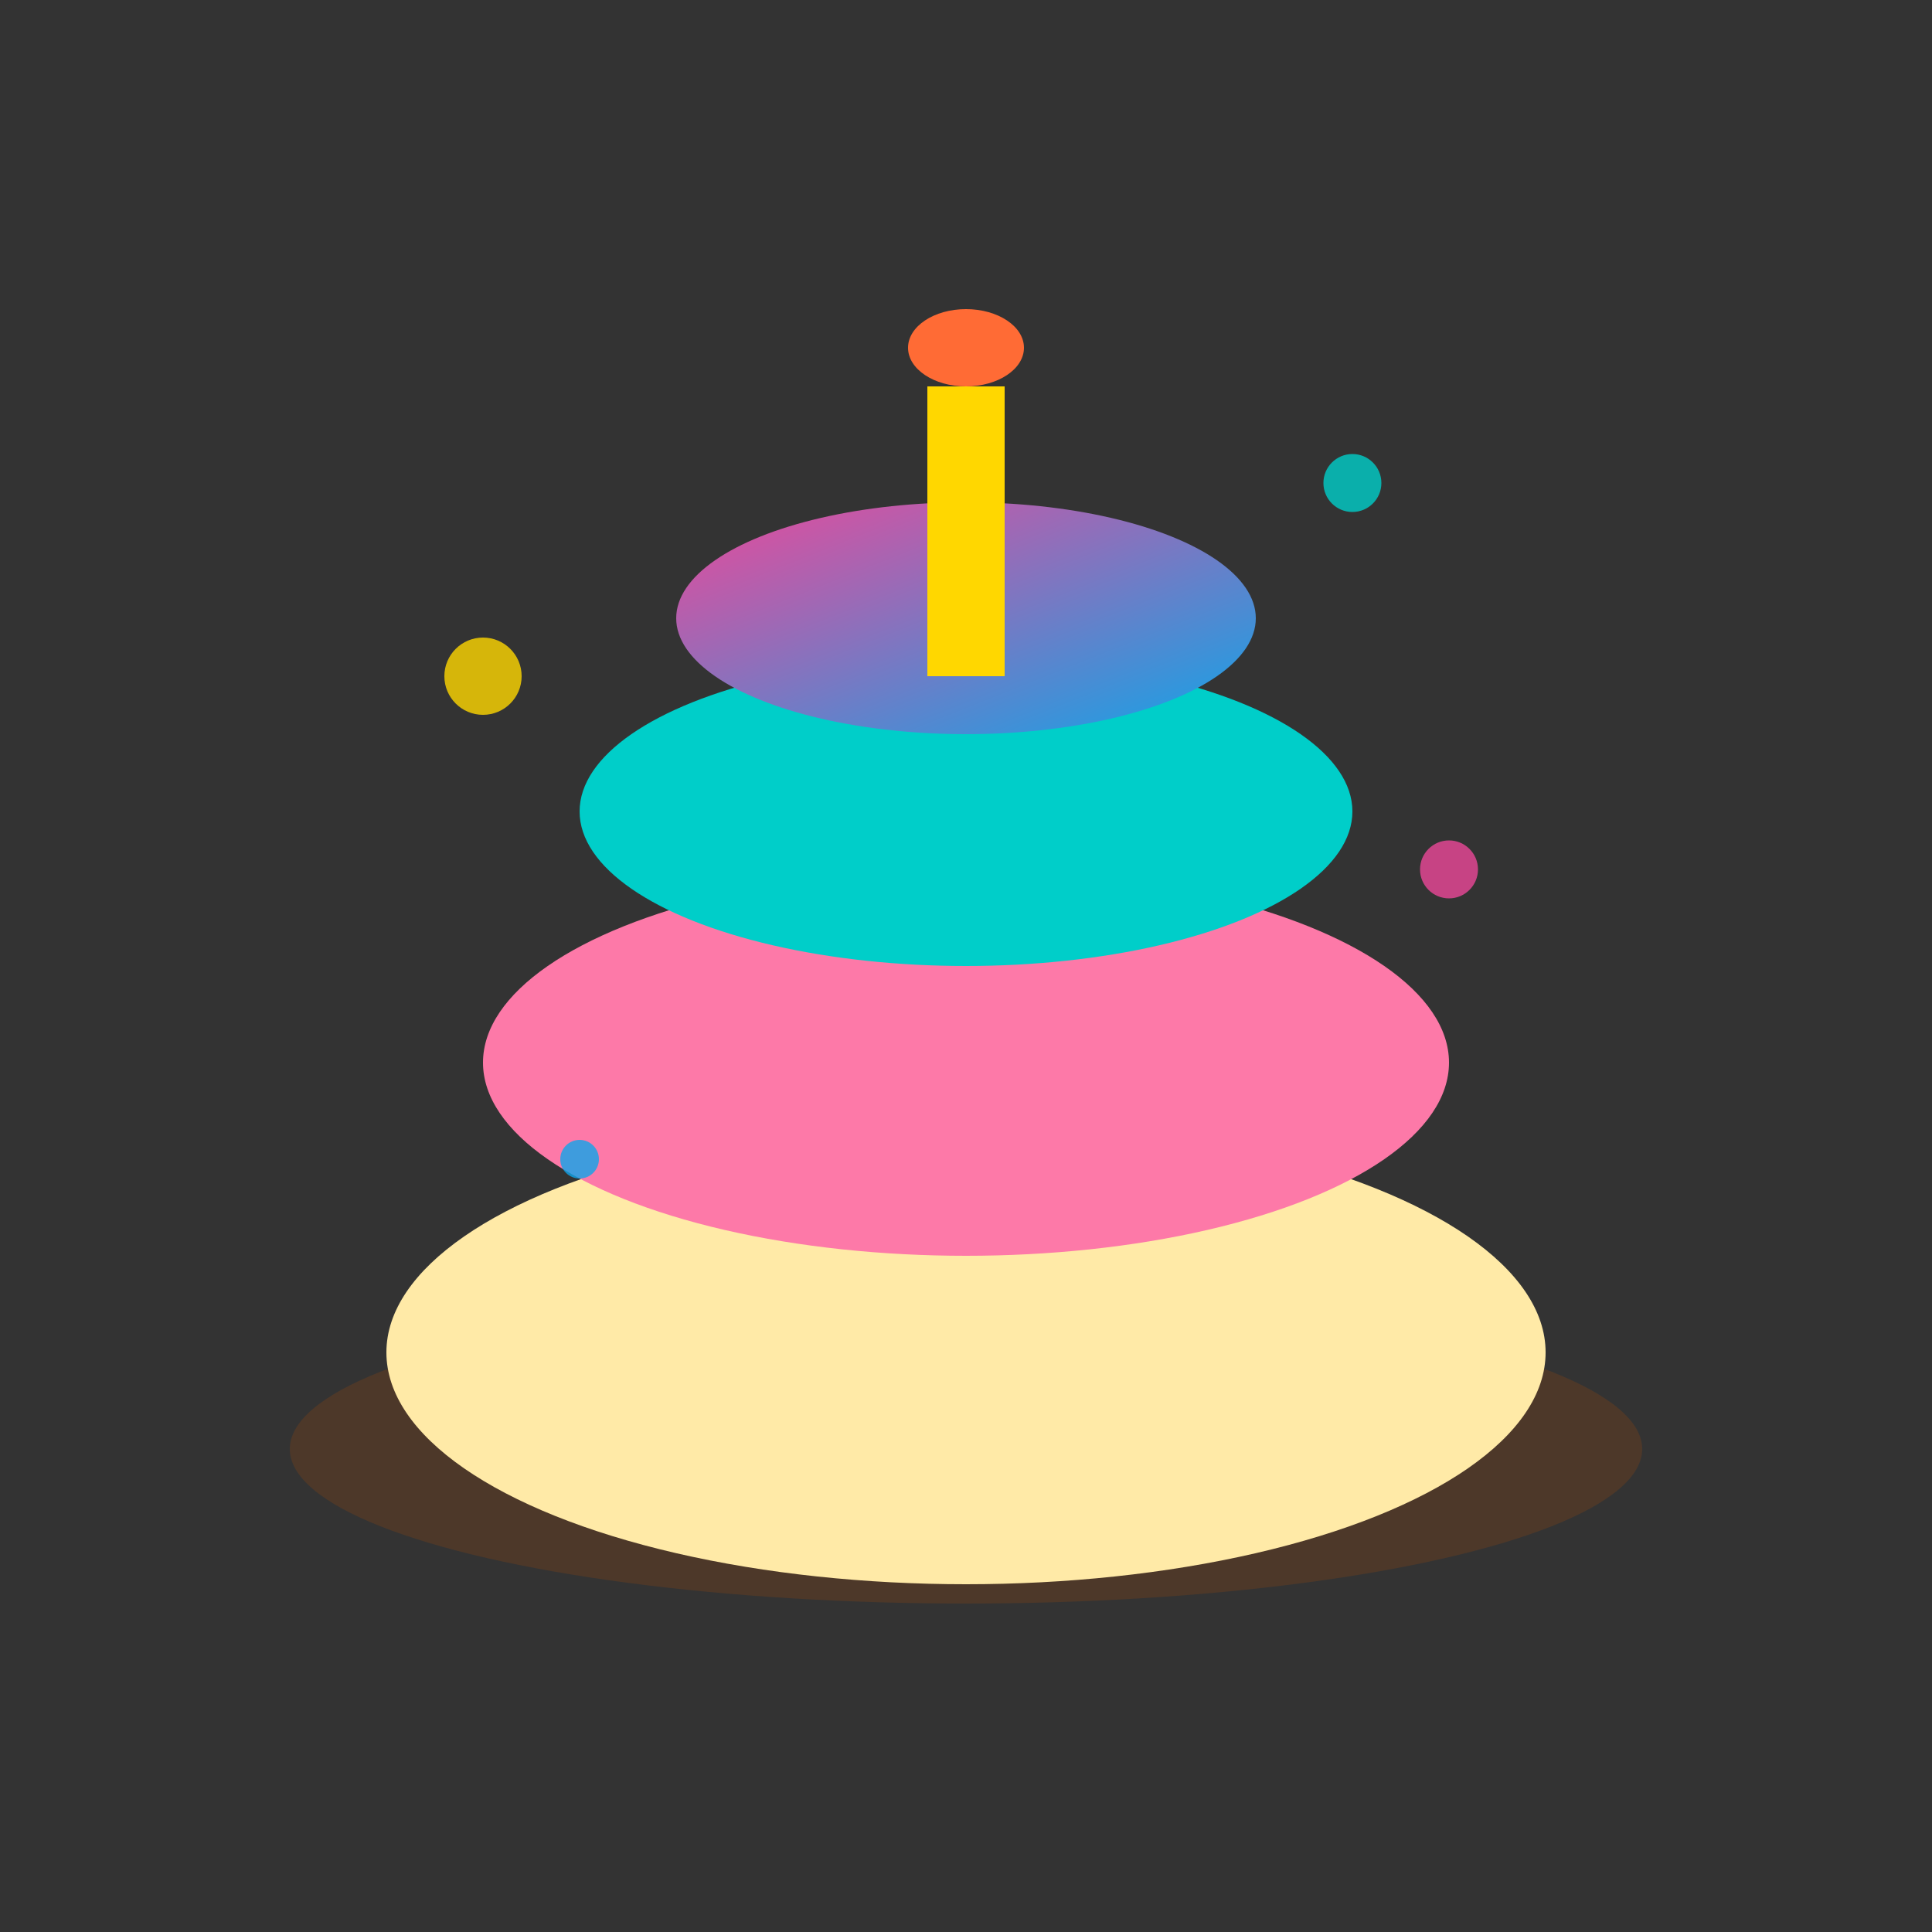
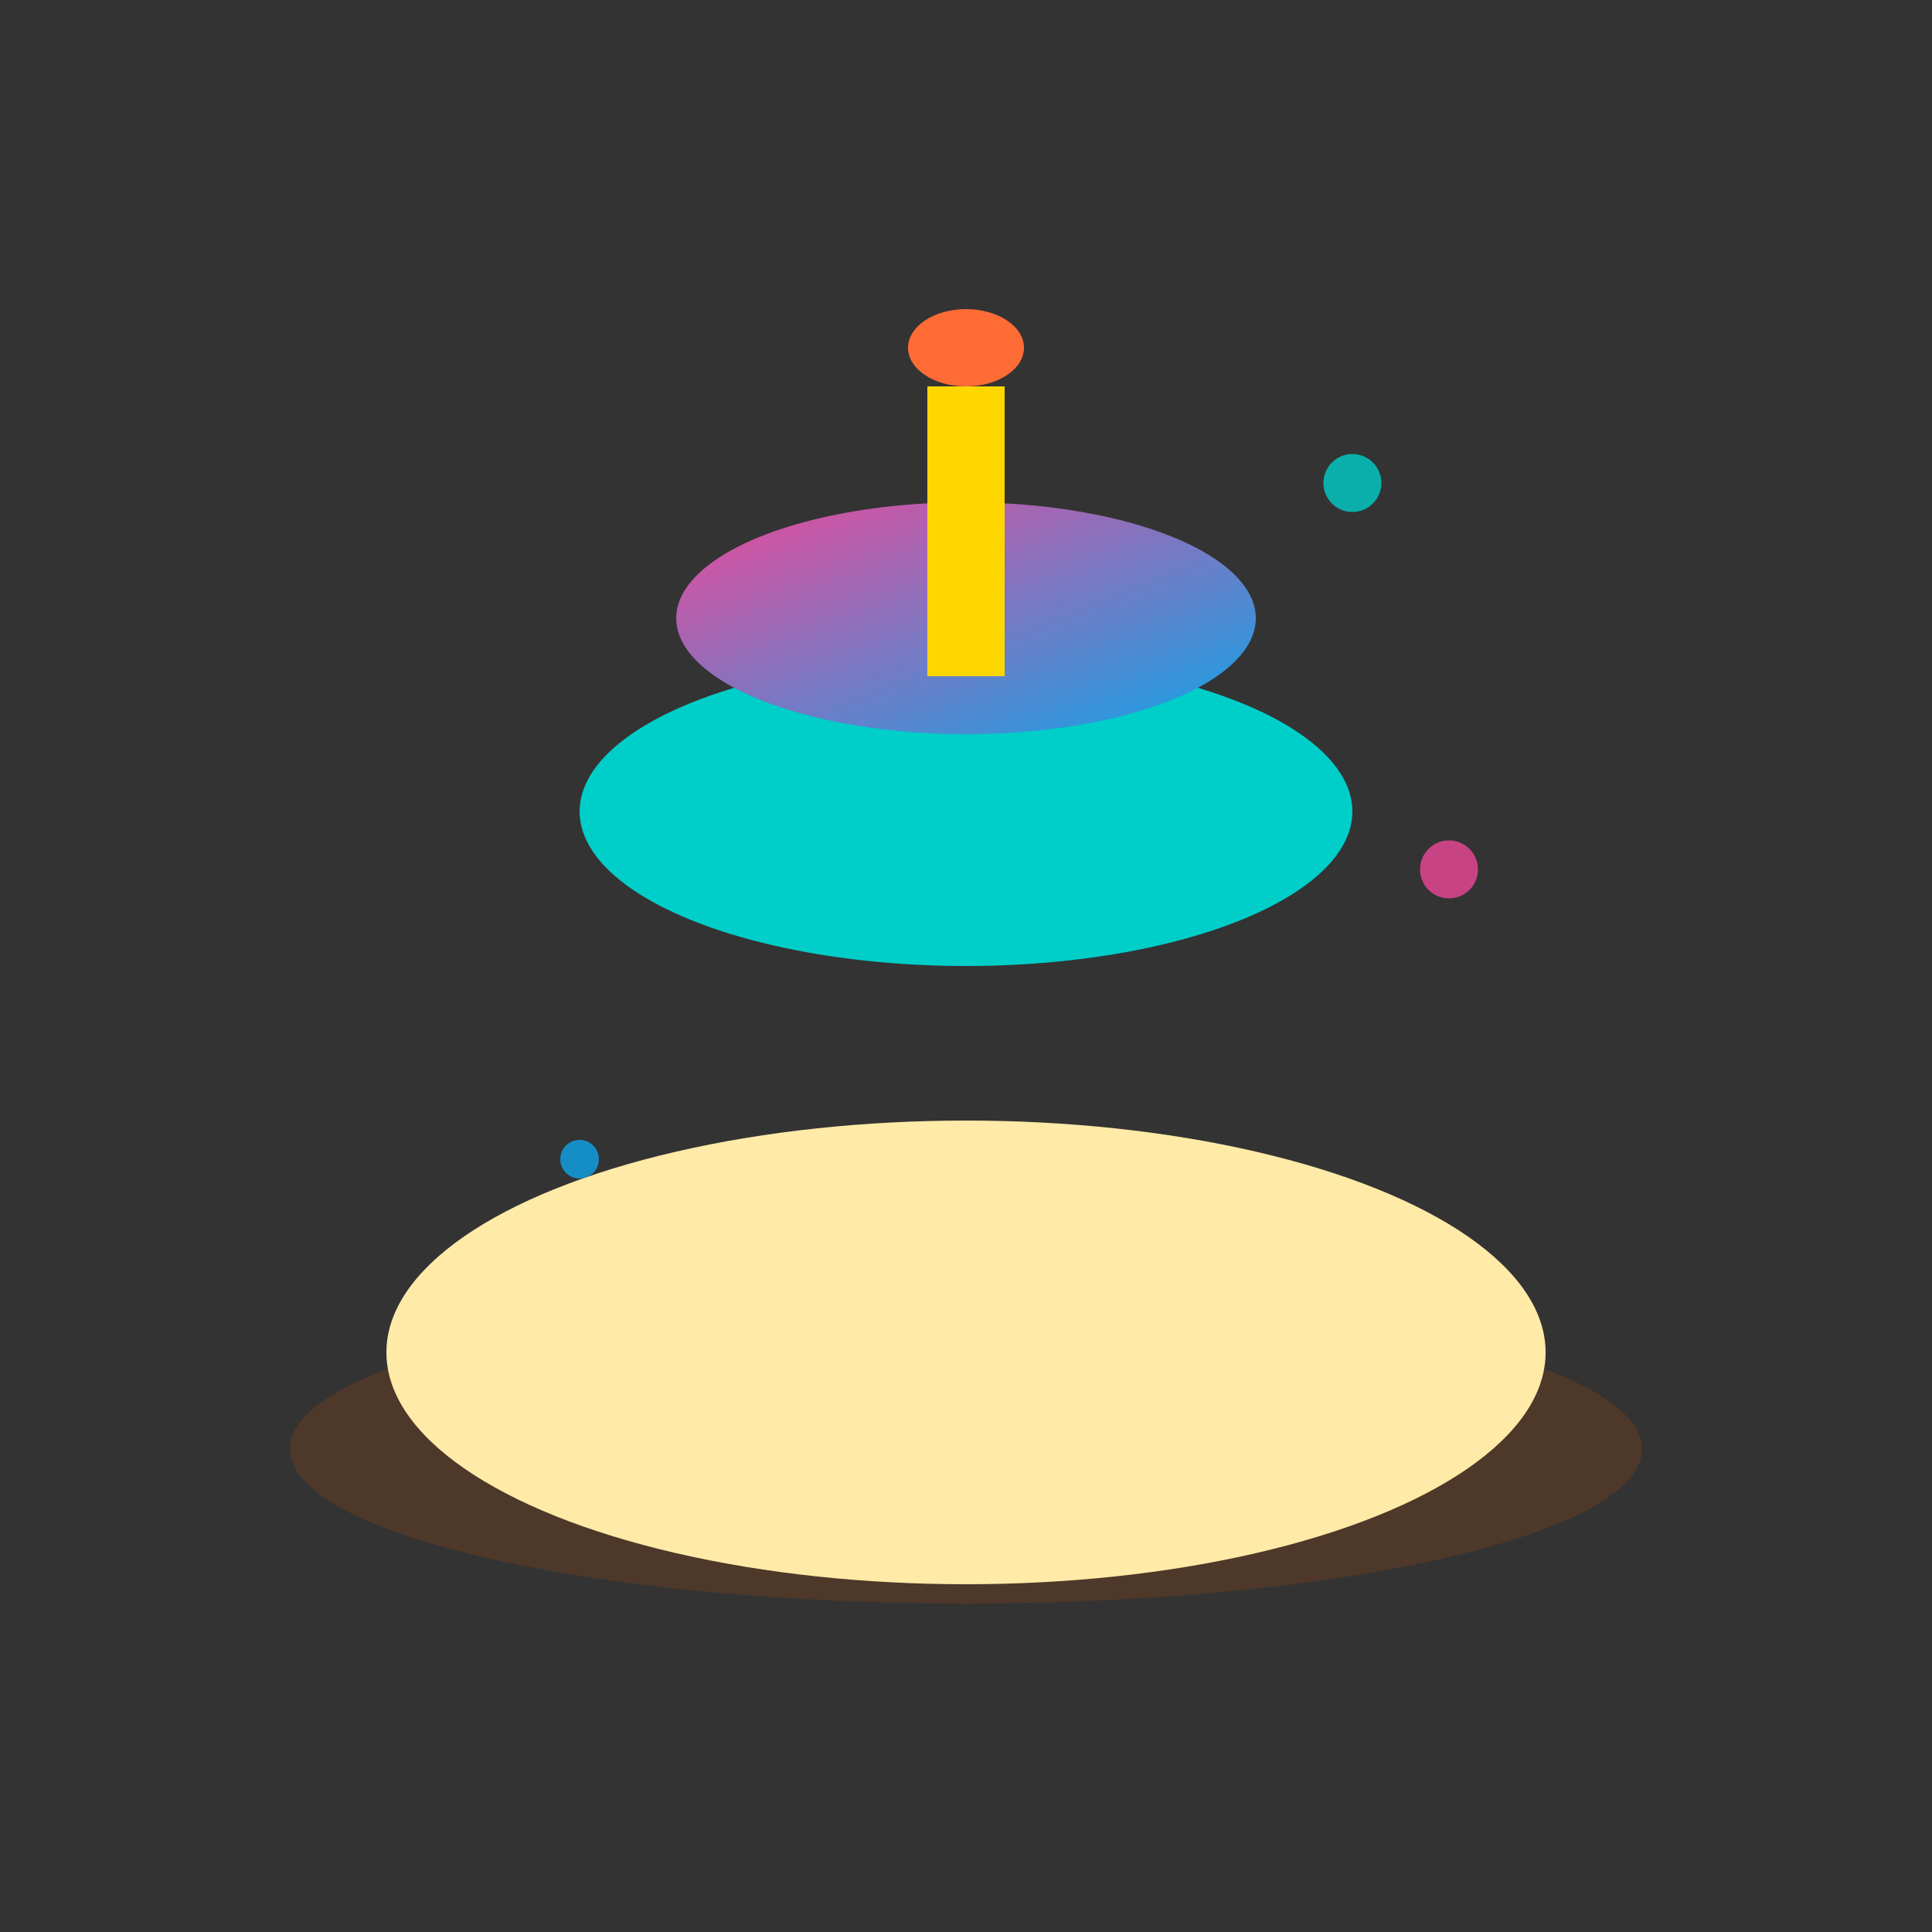
<svg xmlns="http://www.w3.org/2000/svg" viewBox="0 0 100 100">
  <rect x="0" y="0" width="100" height="100" fill="#333333" stroke="none" />
  <defs>
    <linearGradient id="cakeGradient" x1="0%" y1="0%" x2="100%" y2="100%">
      <stop offset="0%" style="stop-color:#EC4899;stop-opacity:1" />
      <stop offset="100%" style="stop-color:#0EA5E9;stop-opacity:1" />
    </linearGradient>
  </defs>
  <ellipse cx="50" cy="75" rx="35" ry="8" fill="#8B4513" opacity="0.3" />
  <ellipse cx="50" cy="70" rx="30" ry="12" fill="#FFEAA7" />
-   <ellipse cx="50" cy="55" rx="25" ry="10" fill="#FD79A8" />
  <ellipse cx="50" cy="42" rx="20" ry="8" fill="#00CEC9" />
  <ellipse cx="50" cy="32" rx="15" ry="6" fill="url(#cakeGradient)" />
  <rect x="48" y="20" width="4" height="15" fill="#FFD700" />
  <ellipse cx="50" cy="18" rx="3" ry="2" fill="#FF6B35" />
-   <circle cx="25" cy="35" r="2" fill="#FFD700" opacity="0.8" />
  <circle cx="75" cy="45" r="1.5" fill="#EC4899" opacity="0.8" />
  <circle cx="30" cy="60" r="1" fill="#0EA5E9" opacity="0.8" />
  <circle cx="70" cy="25" r="1.5" fill="#00CEC9" opacity="0.8" />
</svg>